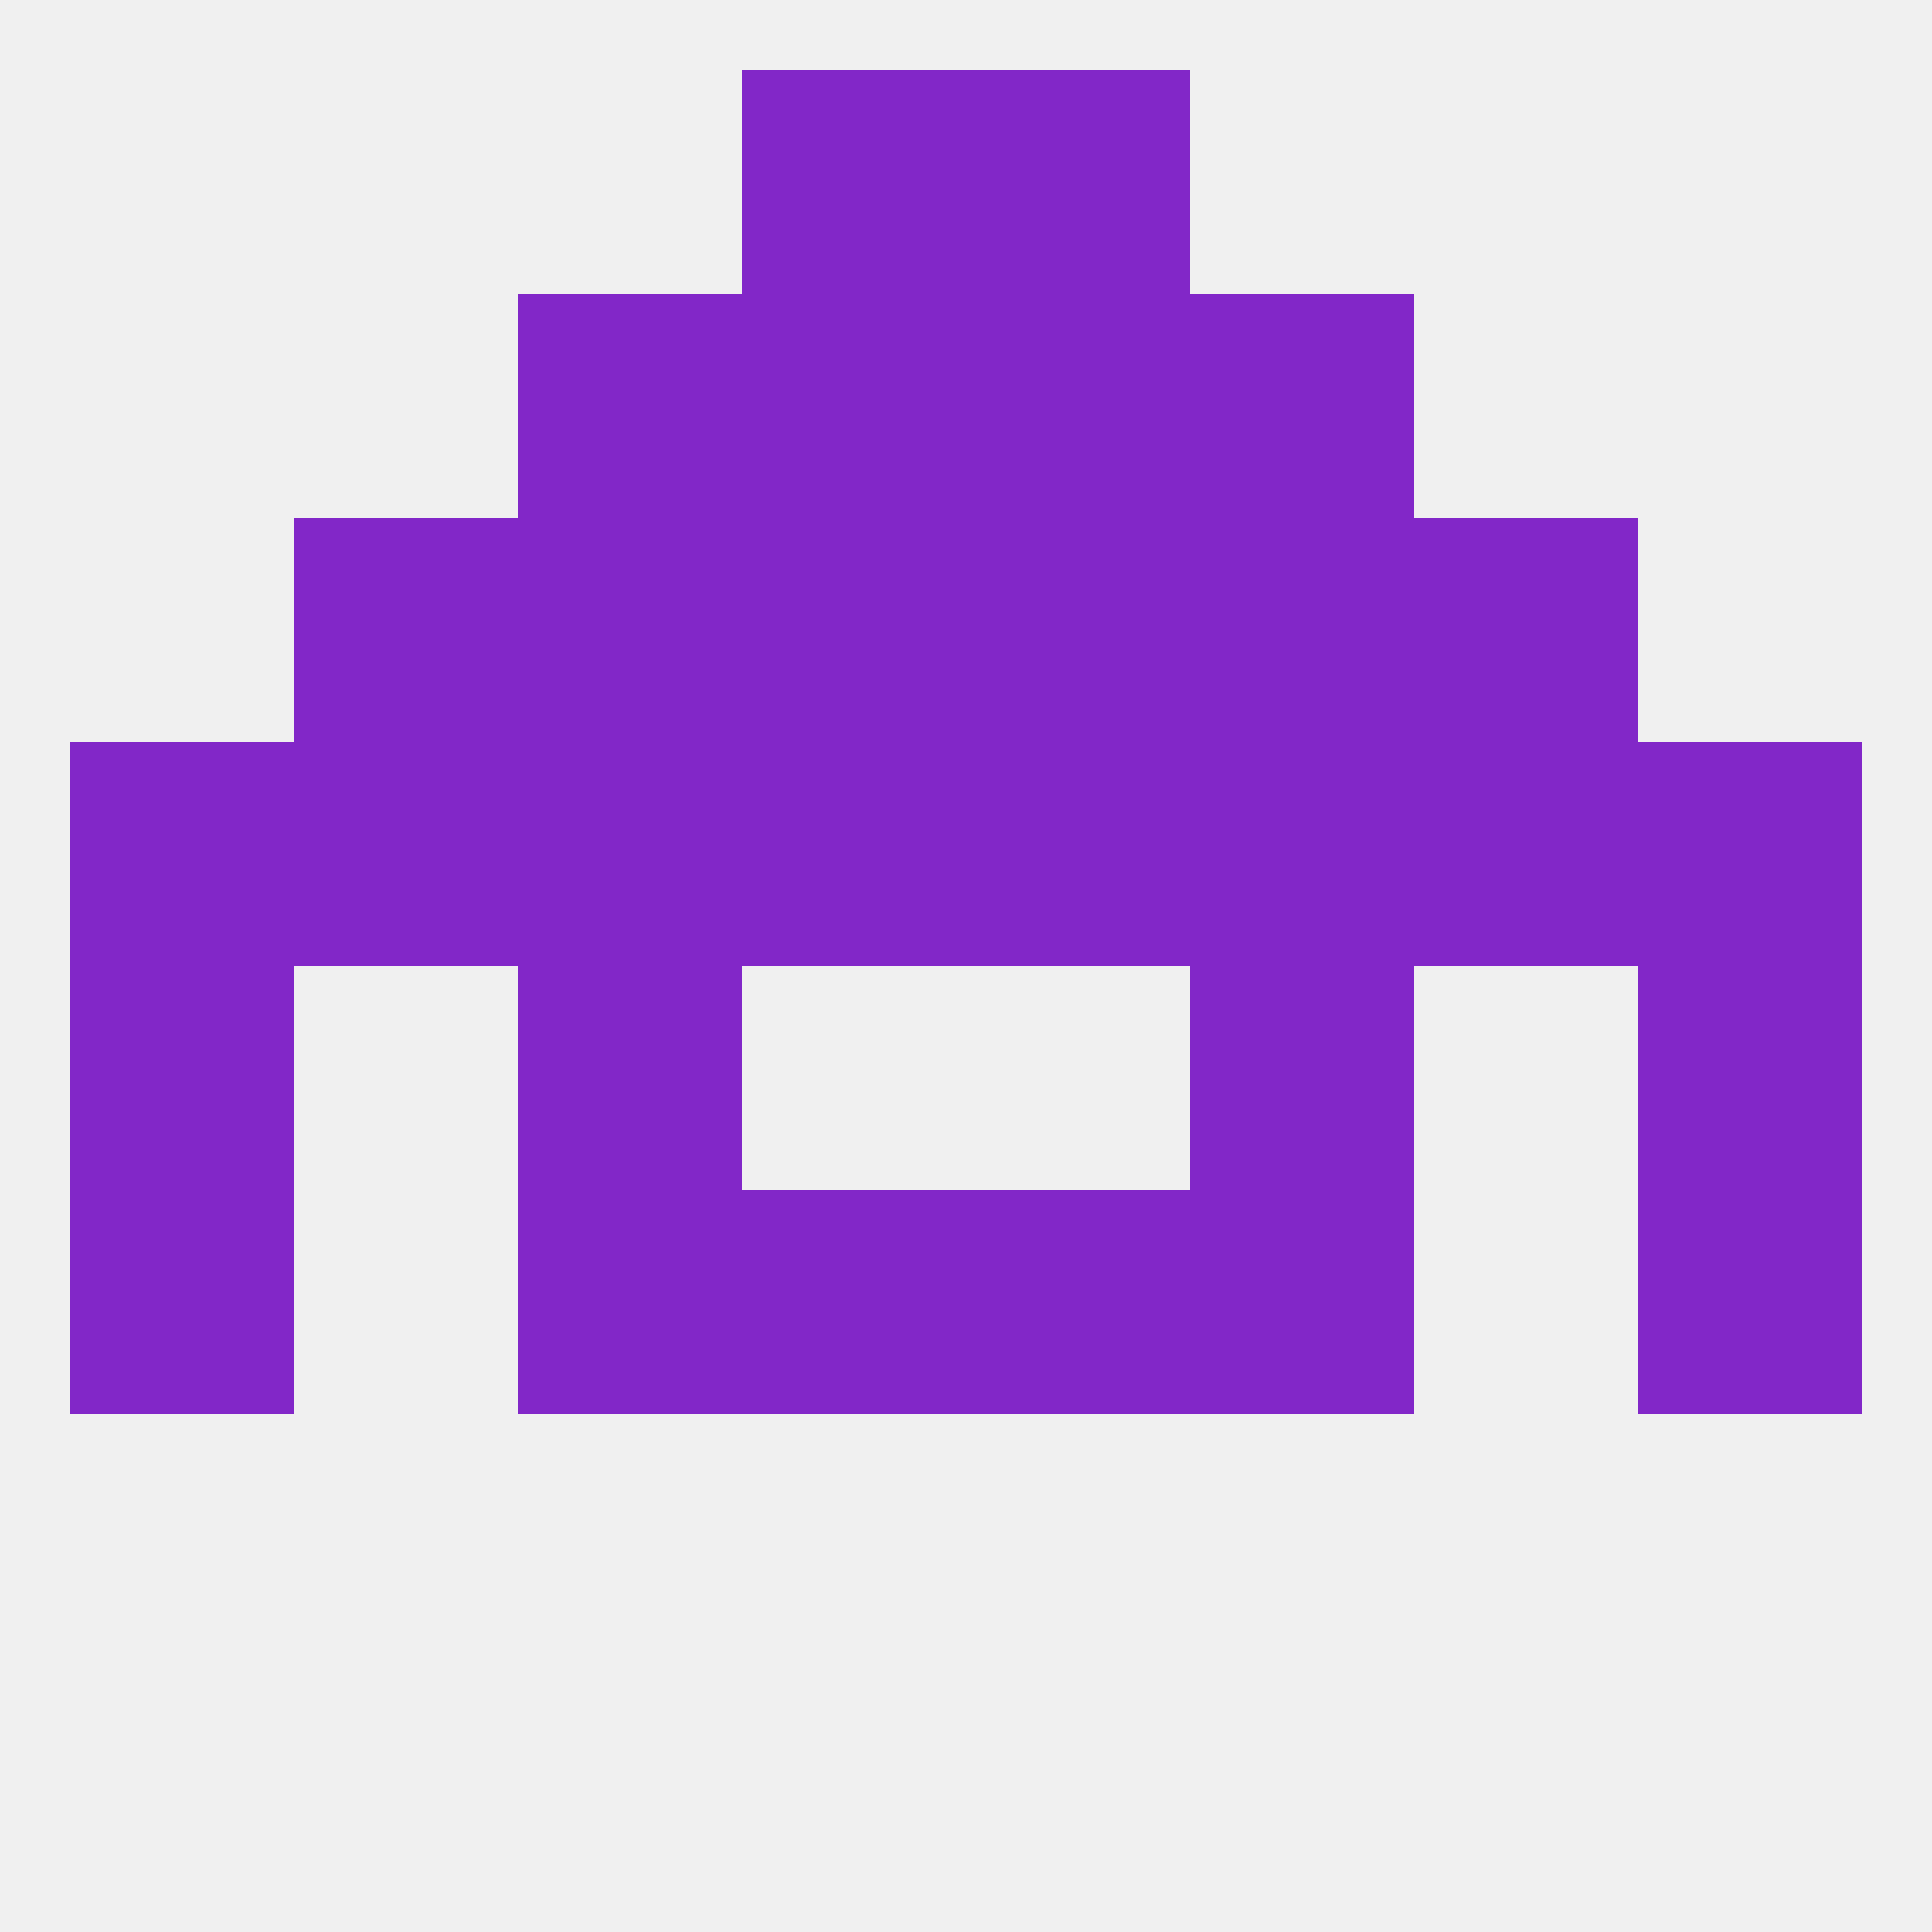
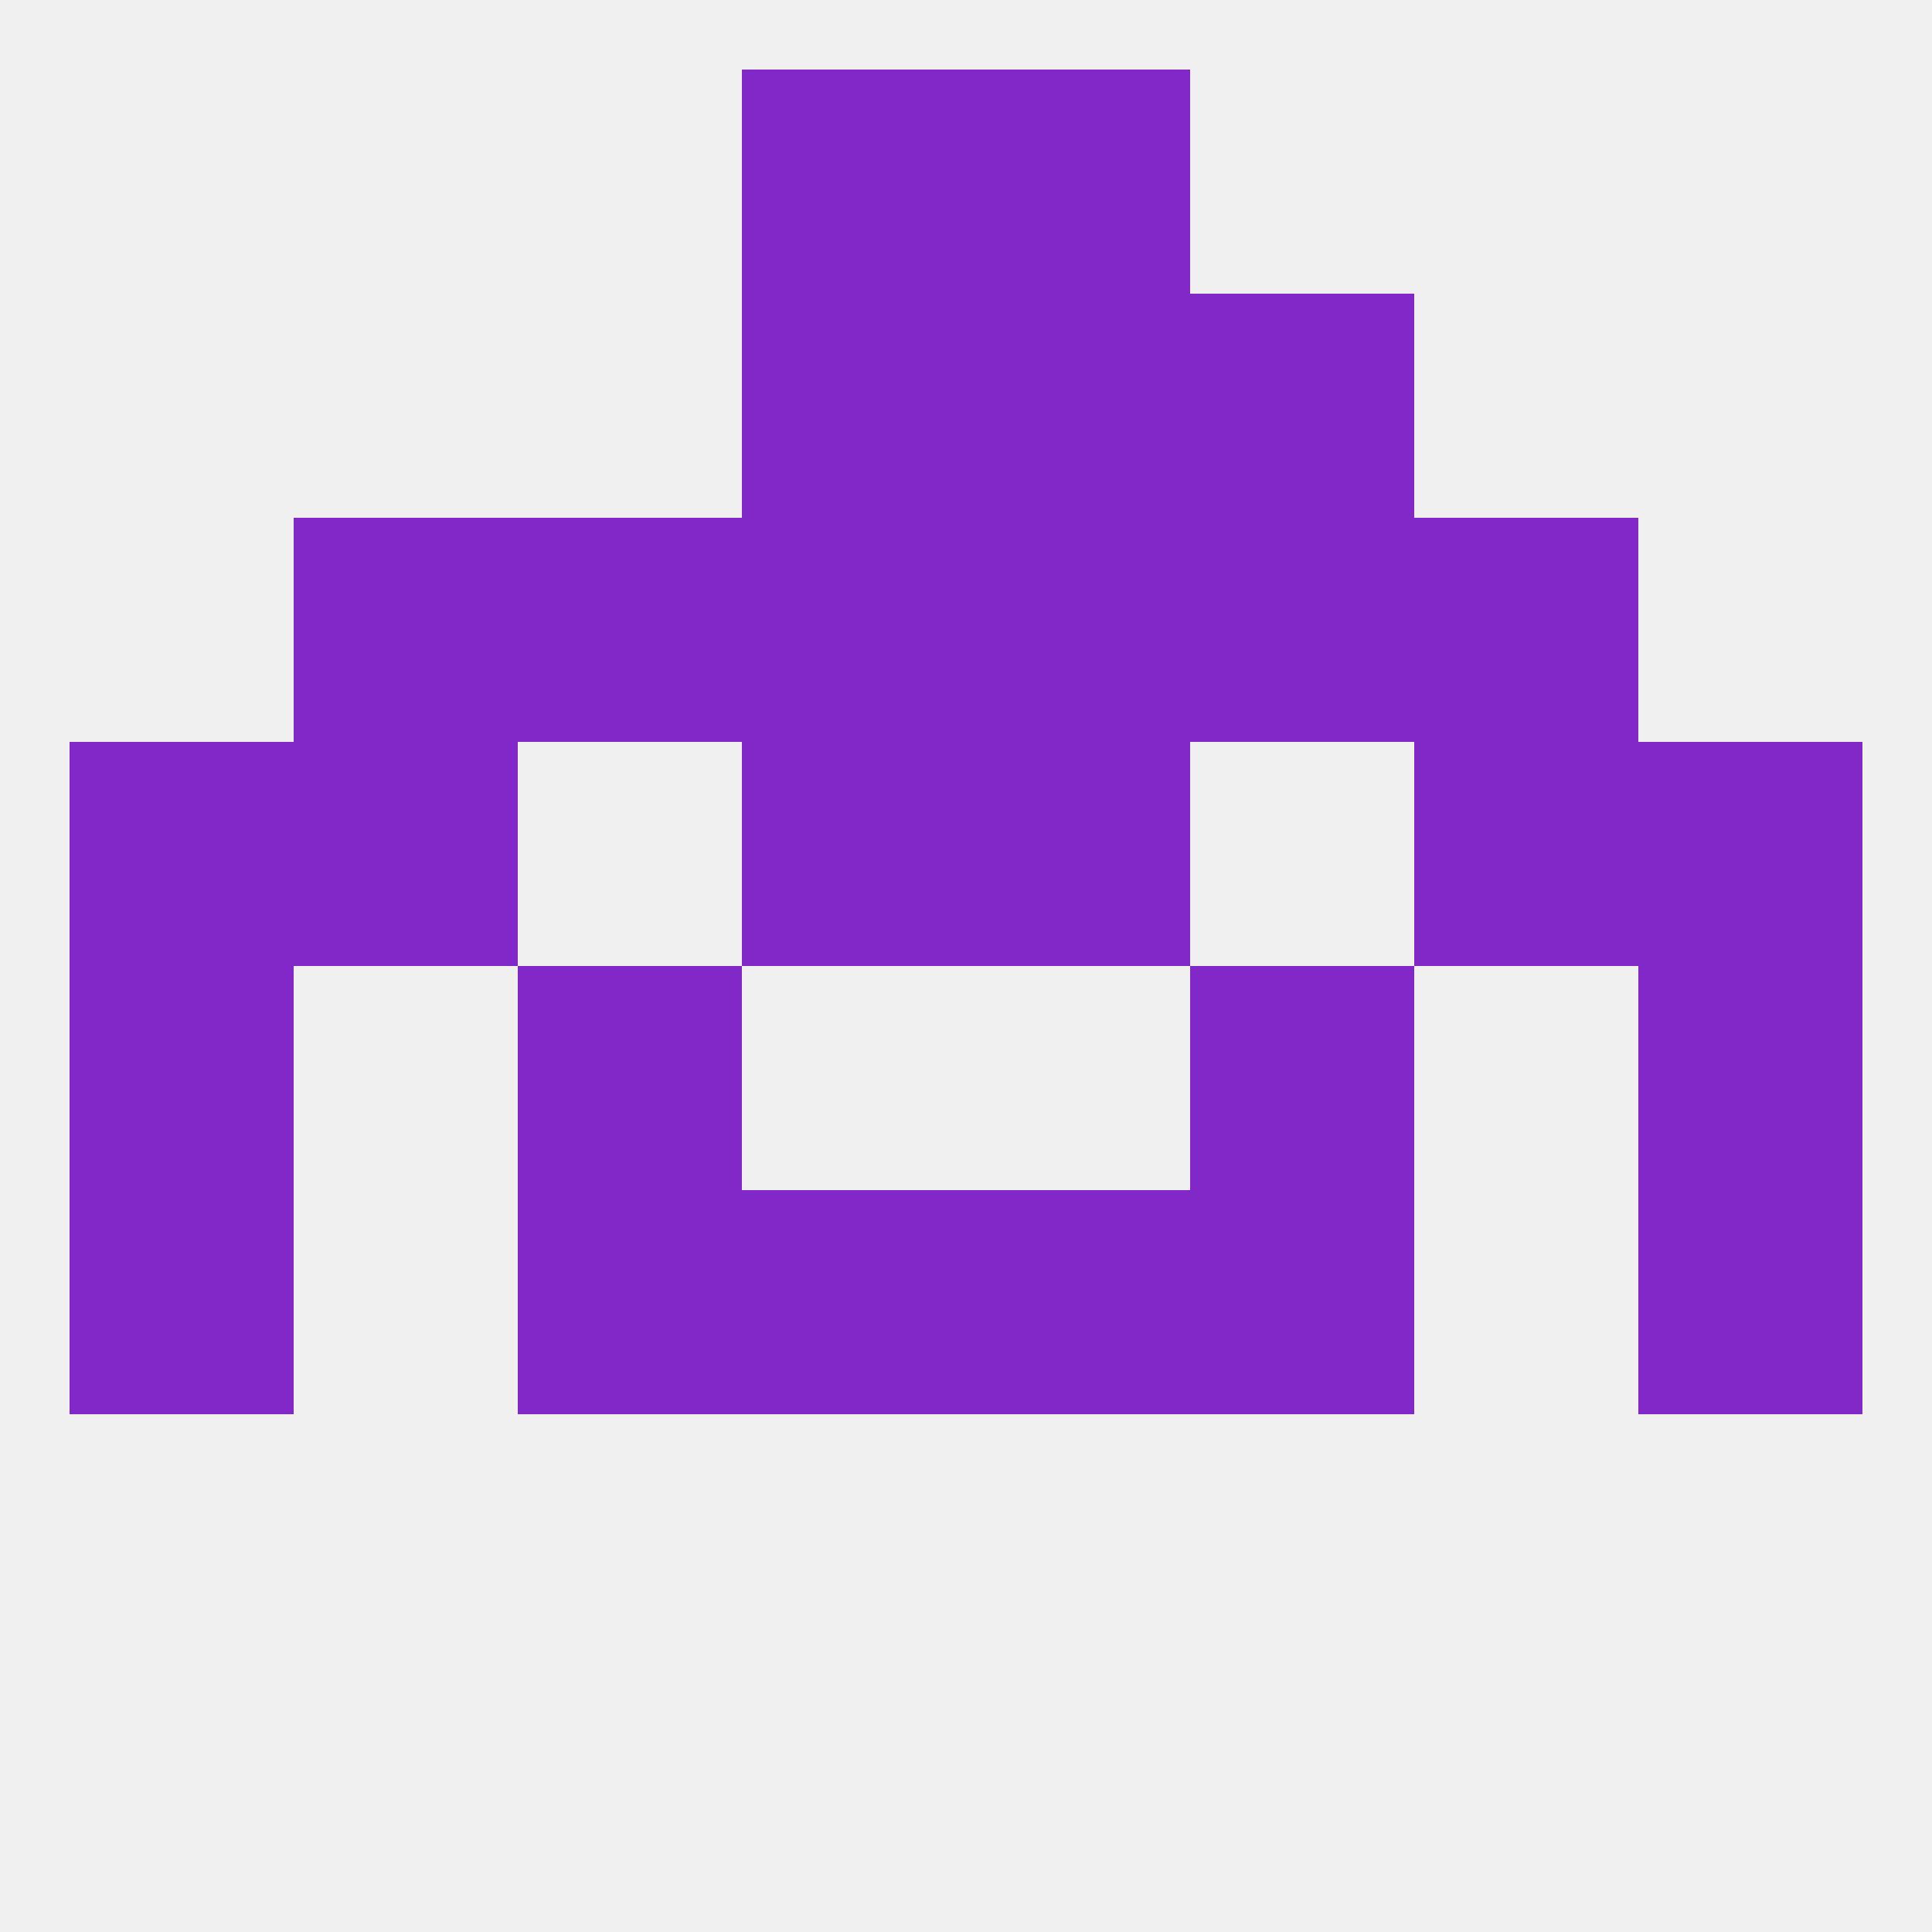
<svg xmlns="http://www.w3.org/2000/svg" version="1.1" baseprofile="full" width="250" height="250" viewBox="0 0 250 250">
  <rect width="100%" height="100%" fill="rgba(240,240,240,255)" />
  <rect x="96" y="38" width="29" height="29" fill="rgba(130,39,200,255)" />
  <rect x="125" y="38" width="29" height="29" fill="rgba(130,39,200,255)" />
-   <rect x="67" y="38" width="29" height="29" fill="rgba(130,39,200,255)" />
  <rect x="154" y="38" width="29" height="29" fill="rgba(130,39,200,255)" />
  <rect x="96" y="9" width="29" height="29" fill="rgba(130,39,200,255)" />
  <rect x="125" y="9" width="29" height="29" fill="rgba(130,39,200,255)" />
  <rect x="9" y="125" width="29" height="29" fill="rgba(130,39,200,255)" />
  <rect x="212" y="125" width="29" height="29" fill="rgba(130,39,200,255)" />
  <rect x="67" y="125" width="29" height="29" fill="rgba(130,39,200,255)" />
  <rect x="154" y="125" width="29" height="29" fill="rgba(130,39,200,255)" />
  <rect x="67" y="154" width="29" height="29" fill="rgba(130,39,200,255)" />
  <rect x="154" y="154" width="29" height="29" fill="rgba(130,39,200,255)" />
  <rect x="9" y="154" width="29" height="29" fill="rgba(130,39,200,255)" />
  <rect x="212" y="154" width="29" height="29" fill="rgba(130,39,200,255)" />
  <rect x="96" y="154" width="29" height="29" fill="rgba(130,39,200,255)" />
  <rect x="125" y="154" width="29" height="29" fill="rgba(130,39,200,255)" />
  <rect x="212" y="96" width="29" height="29" fill="rgba(130,39,200,255)" />
  <rect x="96" y="96" width="29" height="29" fill="rgba(130,39,200,255)" />
  <rect x="125" y="96" width="29" height="29" fill="rgba(130,39,200,255)" />
-   <rect x="67" y="96" width="29" height="29" fill="rgba(130,39,200,255)" />
-   <rect x="154" y="96" width="29" height="29" fill="rgba(130,39,200,255)" />
  <rect x="38" y="96" width="29" height="29" fill="rgba(130,39,200,255)" />
  <rect x="183" y="96" width="29" height="29" fill="rgba(130,39,200,255)" />
  <rect x="9" y="96" width="29" height="29" fill="rgba(130,39,200,255)" />
  <rect x="96" y="67" width="29" height="29" fill="rgba(130,39,200,255)" />
  <rect x="125" y="67" width="29" height="29" fill="rgba(130,39,200,255)" />
  <rect x="67" y="67" width="29" height="29" fill="rgba(130,39,200,255)" />
  <rect x="154" y="67" width="29" height="29" fill="rgba(130,39,200,255)" />
  <rect x="38" y="67" width="29" height="29" fill="rgba(130,39,200,255)" />
  <rect x="183" y="67" width="29" height="29" fill="rgba(130,39,200,255)" />
</svg>